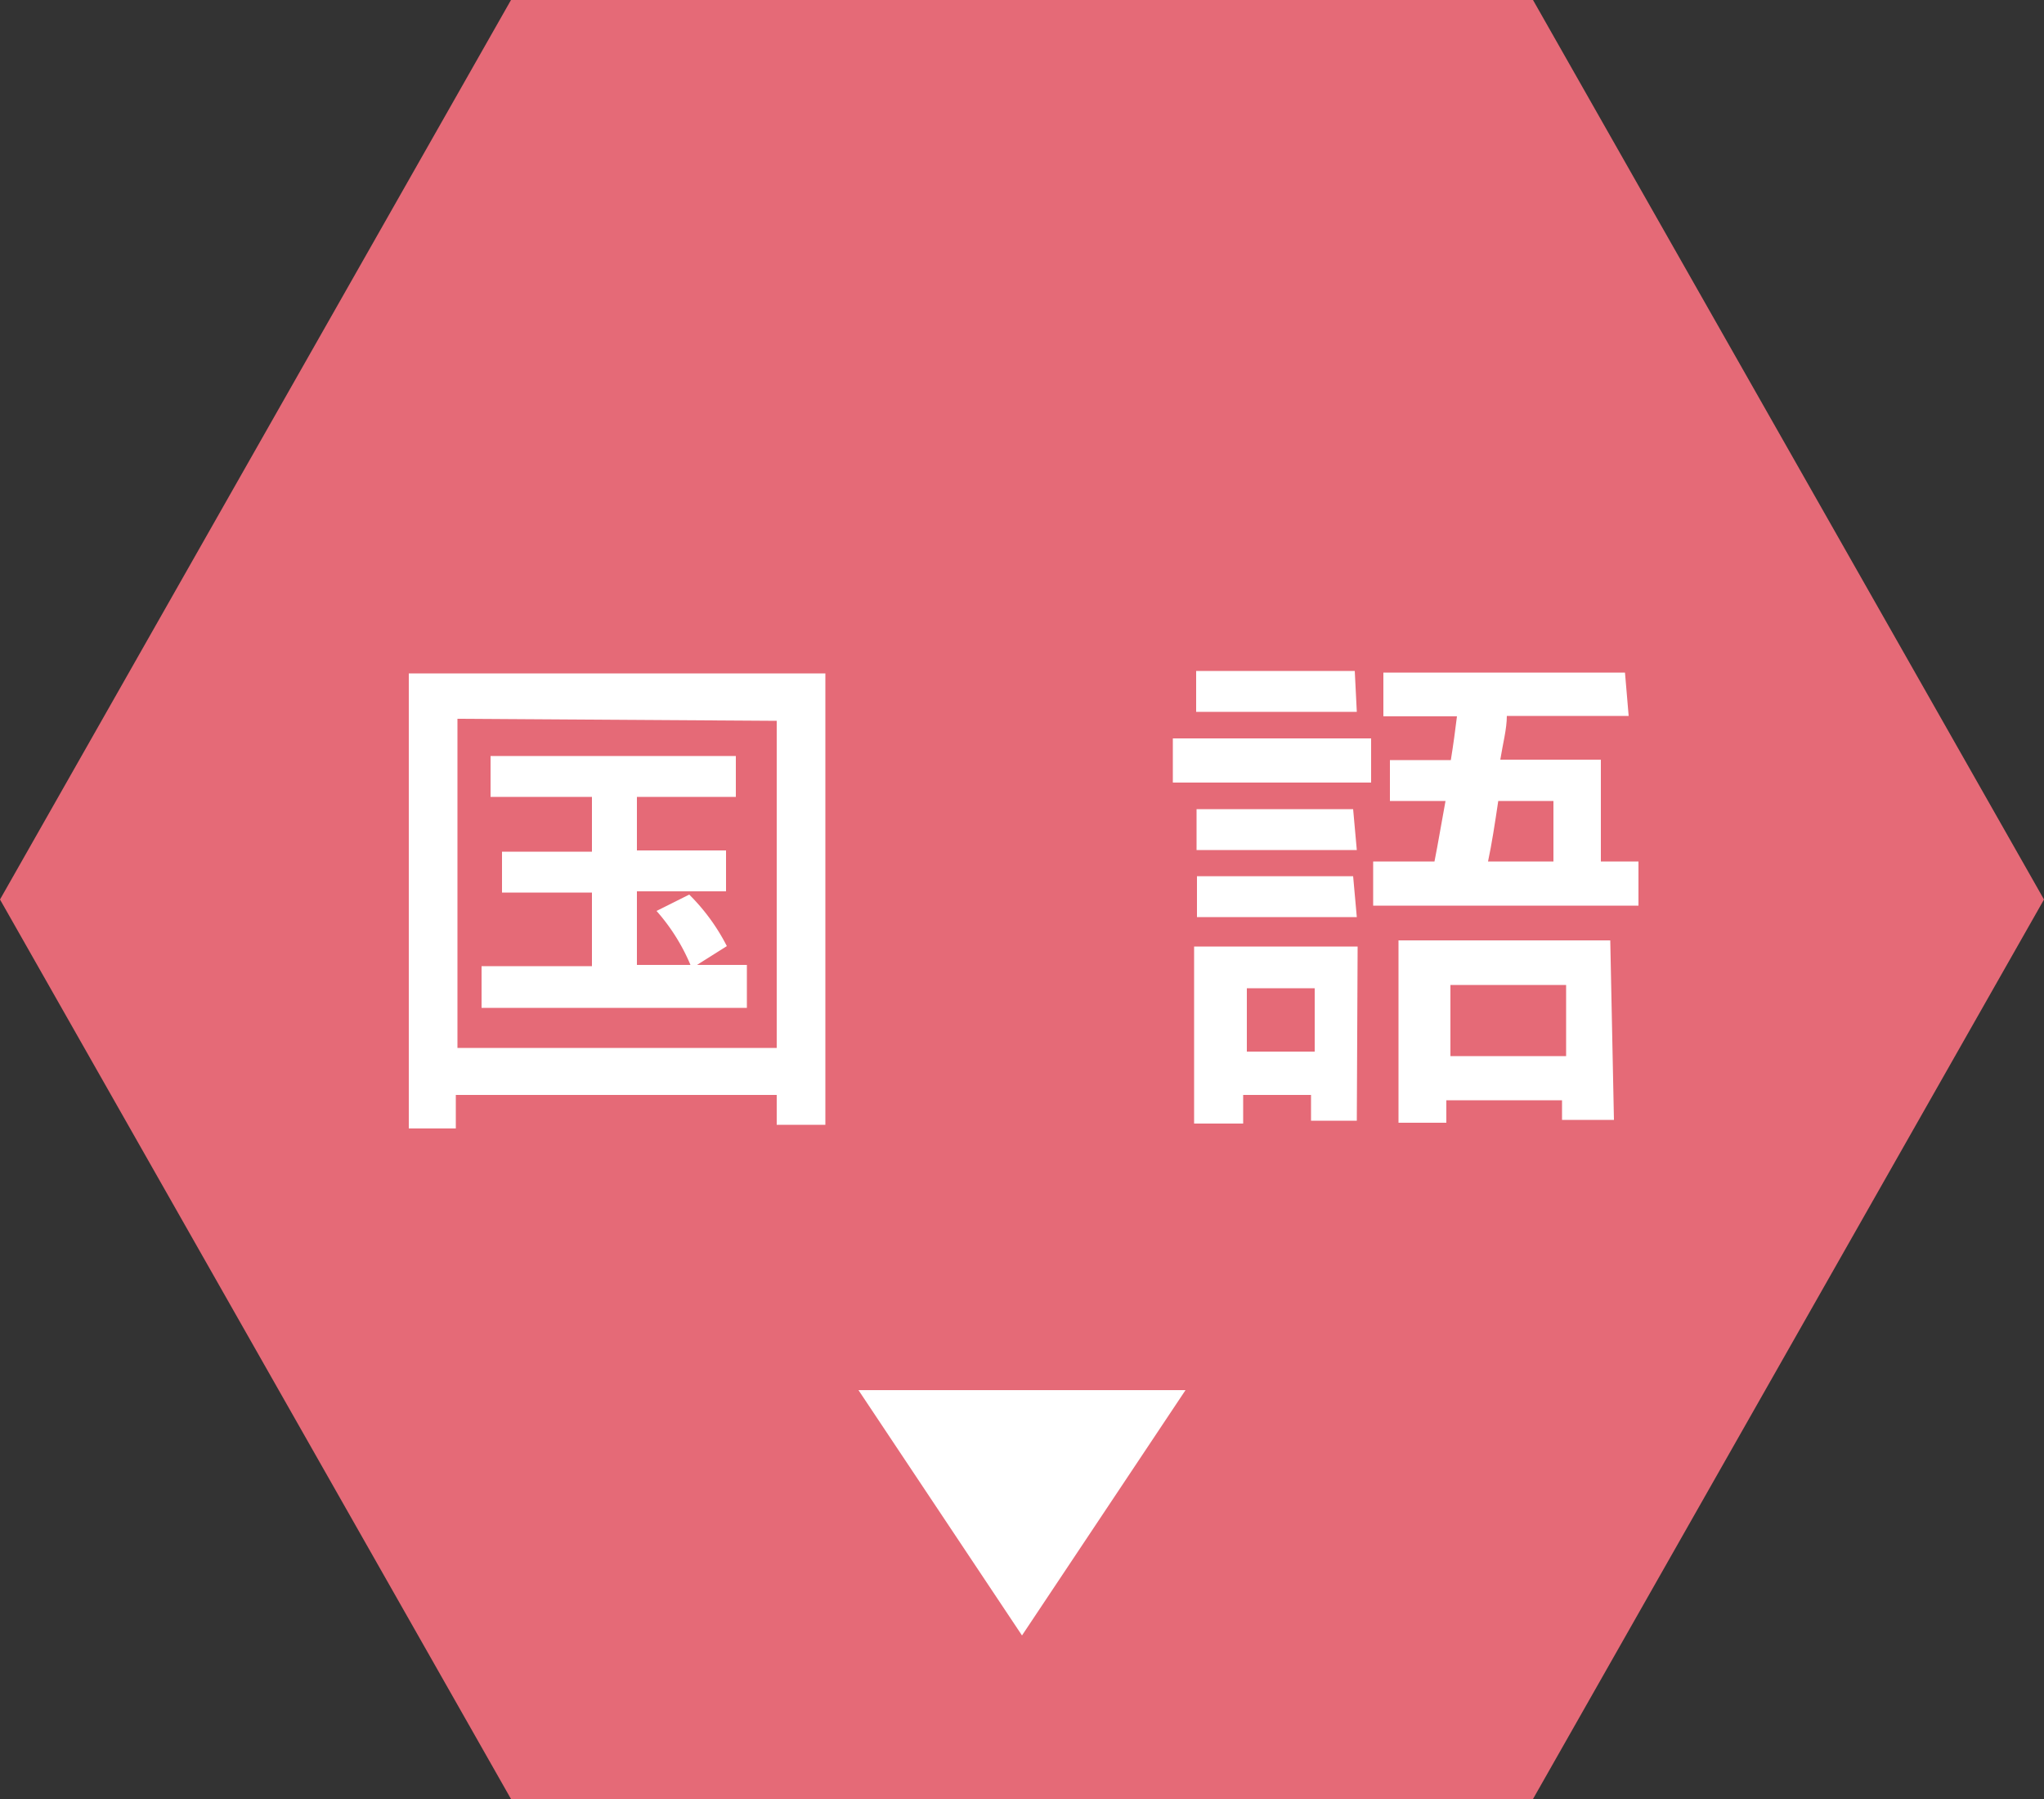
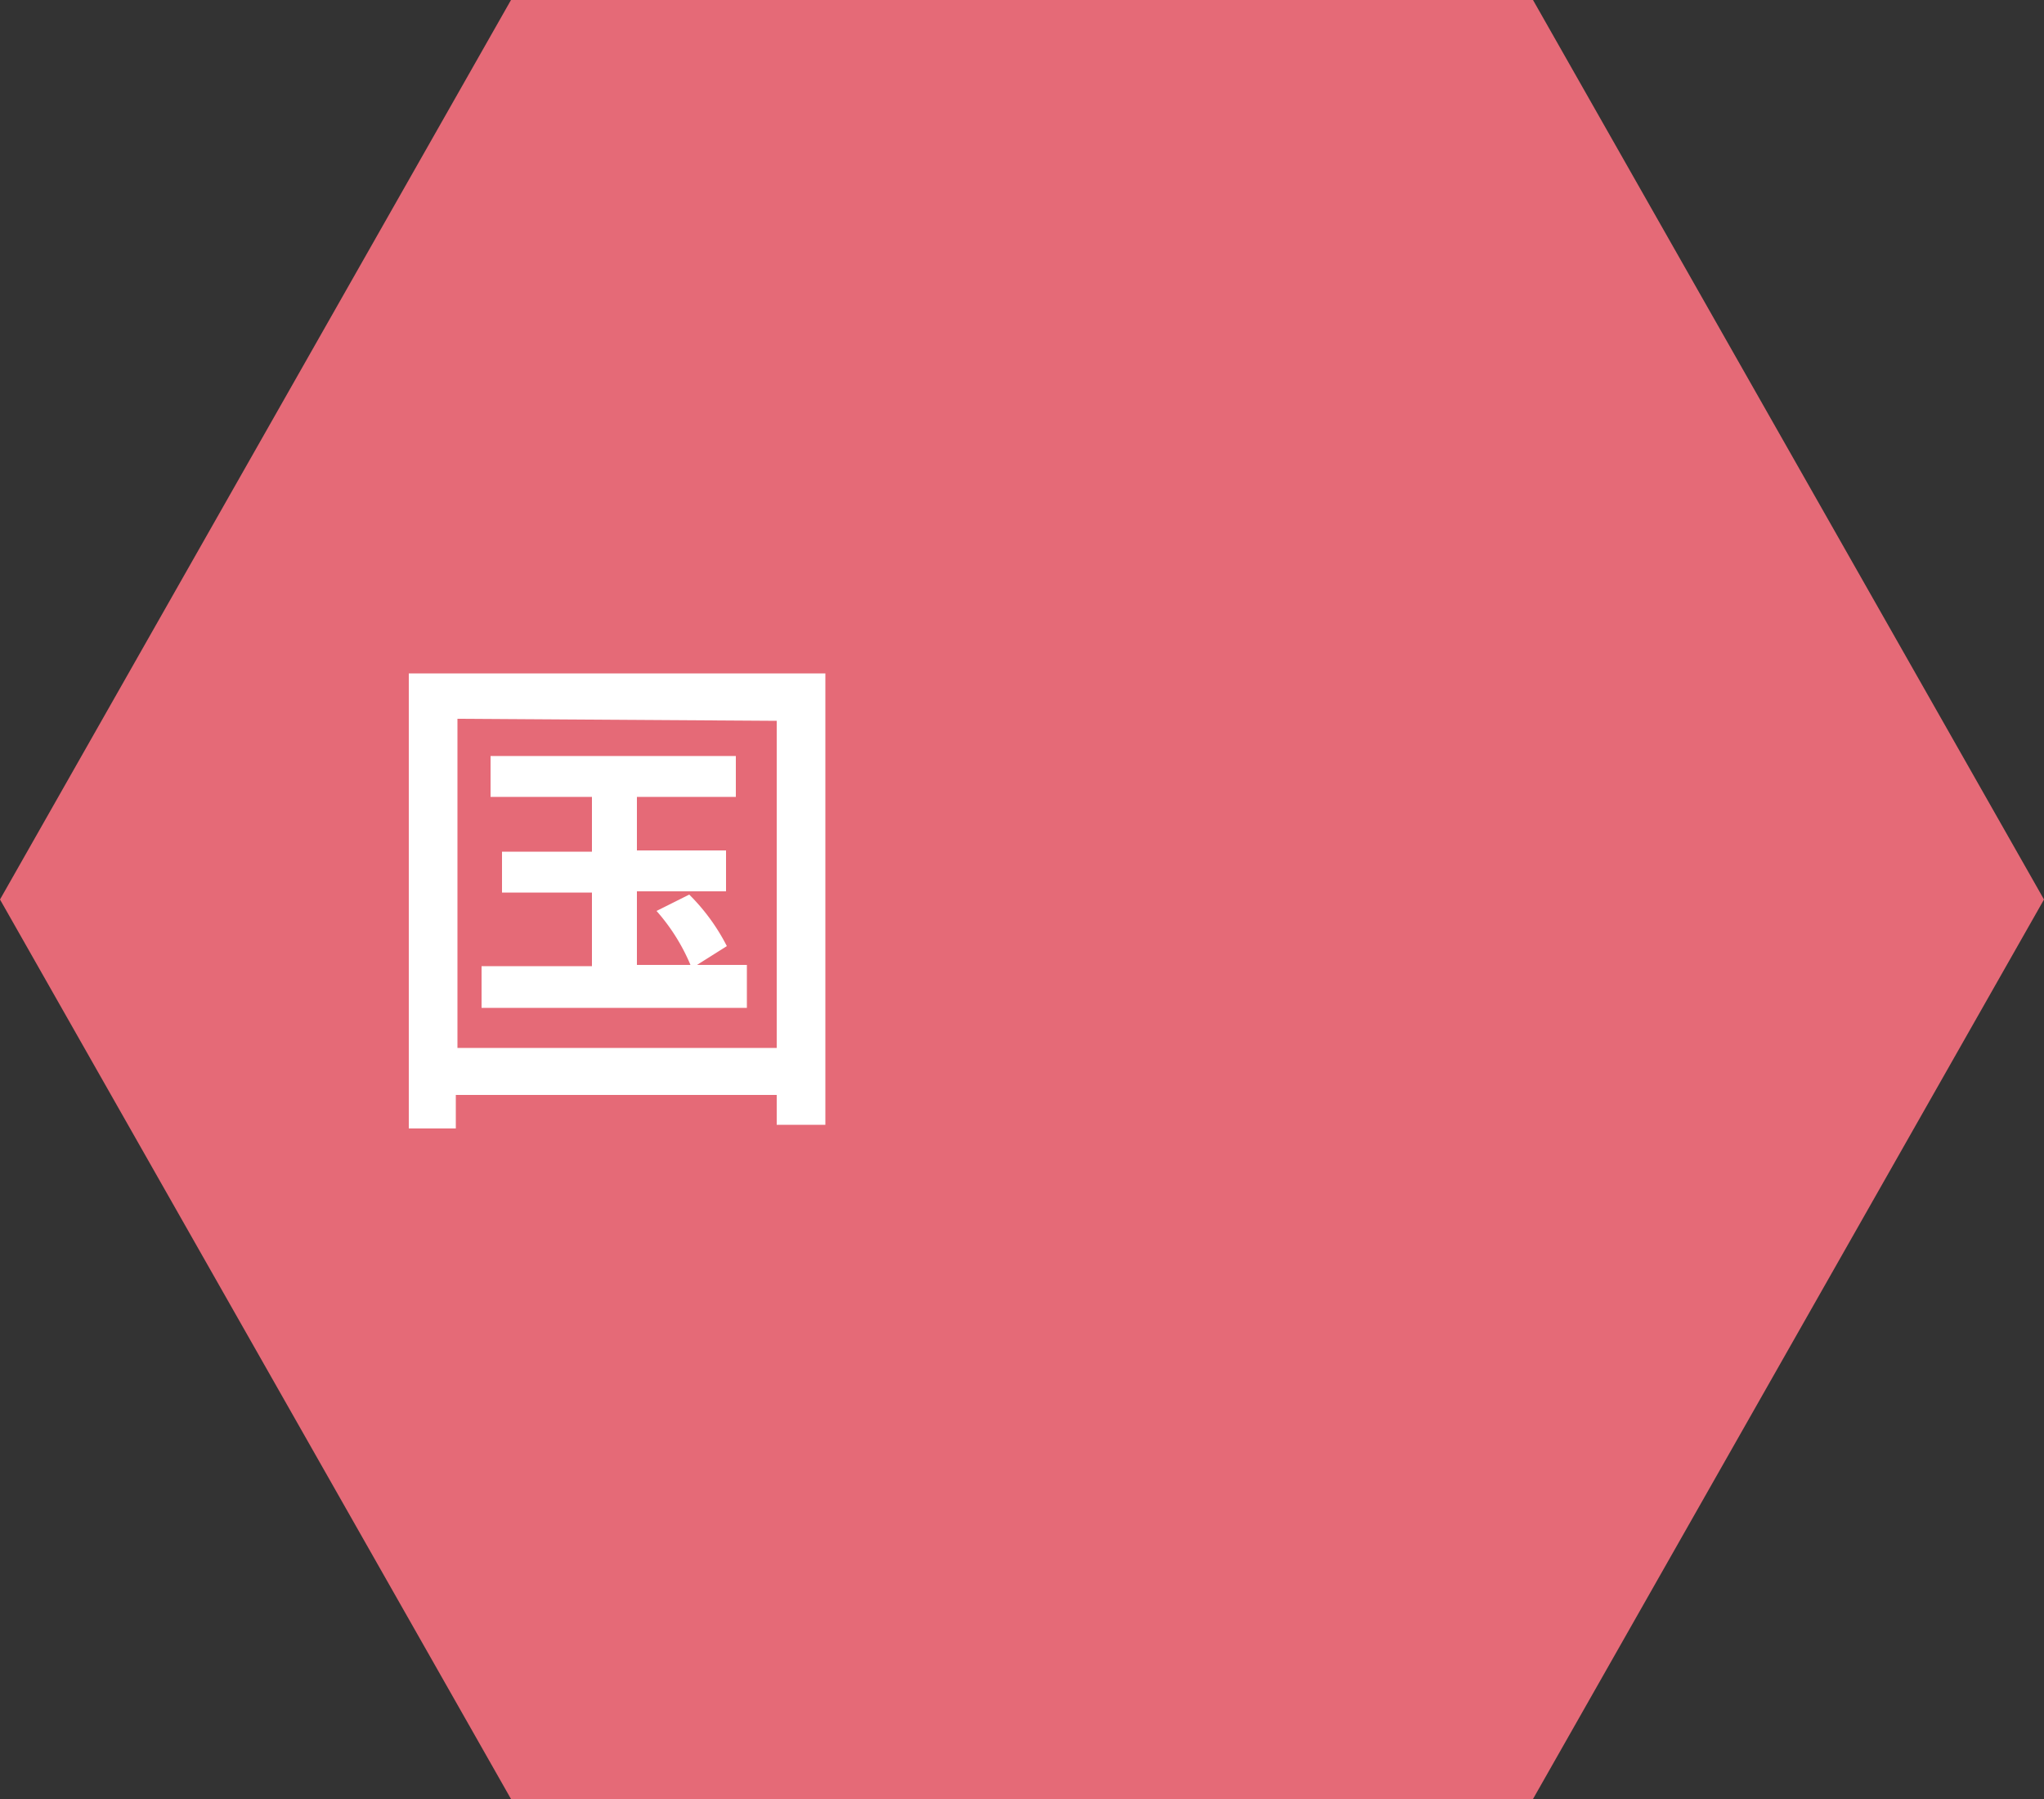
<svg xmlns="http://www.w3.org/2000/svg" viewBox="0 0 50 44">
  <rect x="0" y="0" width="50" height="44" fill="#333333" stroke="none" />
  <defs>
    <style>
      .a {
        fill: #e56a77;
      }

      .b {
        fill: #fff;
      }
    </style>
  </defs>
  <title>btn_kokugo</title>
  <g>
    <polygon class="a" points="0 22 12.5 44 37.5 44 50 22 37.5 0 12.5 0 0 22" />
    <g>
      <path class="b" d="M20.19,27.51H19v-.73H11.15v.82H10V16.47H20.19Zm-9-9.93v8.05H19v-8ZM18,19.49H15.58V20.8h2.18v1H15.58v1.8h1.31a4.78,4.78,0,0,0-.83-1.32l.8-.4a4.93,4.93,0,0,1,.92,1.26l-.73.46h1.22v1.05H11.78V23.63h2.7v-1.8h-2.2v-1h2.2V19.49H12v-1h6Z" />
-       <path class="b" d="M33.54,19.14H28.69V18.06h4.85Zm-.35,8.27H32.07v-.63H30.41v.7h-1.2V23.15h4Zm0-10H29.26v-1h3.88Zm0,3.38H29.27v-1H33.1Zm0,1.64H29.28v-1H33.1Zm-2.69,1.74v1.55h1.66V24.17Zm9.34-6.66H36.86c0,.32-.1.69-.16,1.07h2.46l0,2.49h.92v1.08H33.59V21.07h1.5c.09-.45.18-1,.27-1.48H34v-1h1.49c.06-.37.11-.74.15-1.07H33.84V16.45h5.91Zm-.36,9.88H38.21v-.48H35.38v.55H34.21V23h5.18Zm-4-3.3v1.74h2.83V24.09Zm1.17-4.5c-.08.54-.16,1.06-.25,1.48H38l0-1.48Z" />
    </g>
-     <polygon class="b" points="25 40 21 34 29 34 25 40" />
  </g>
</svg>